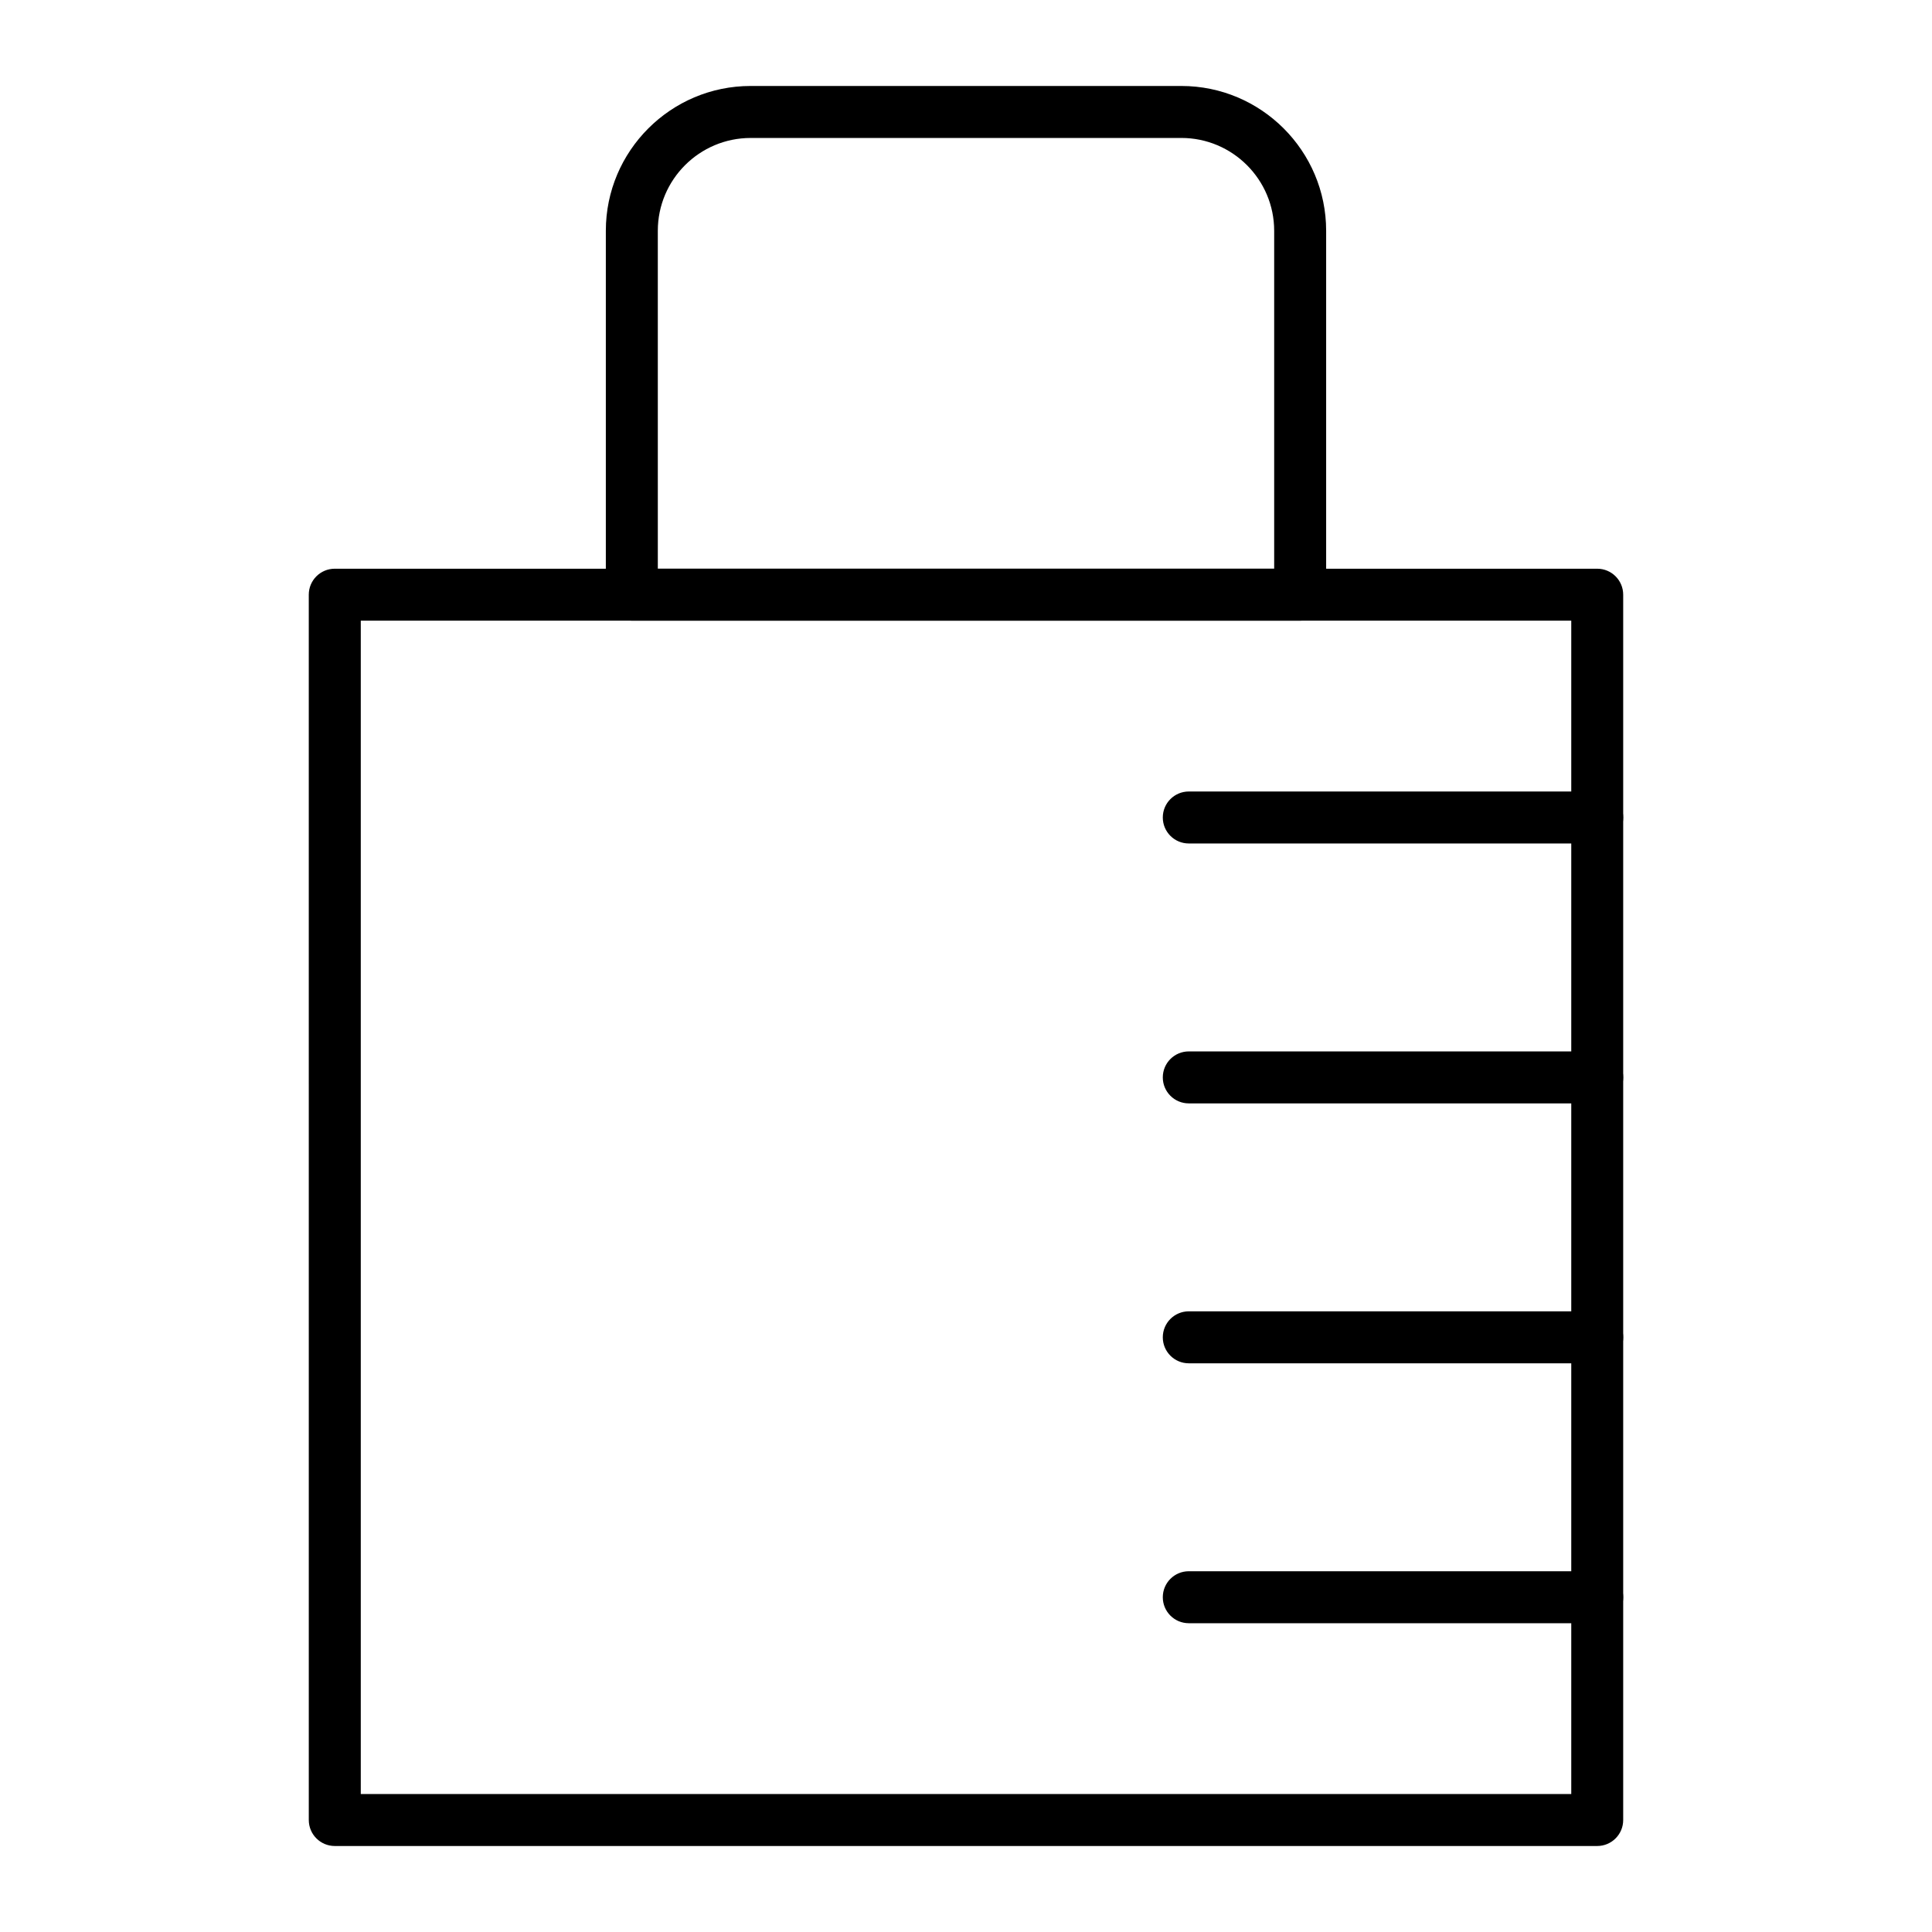
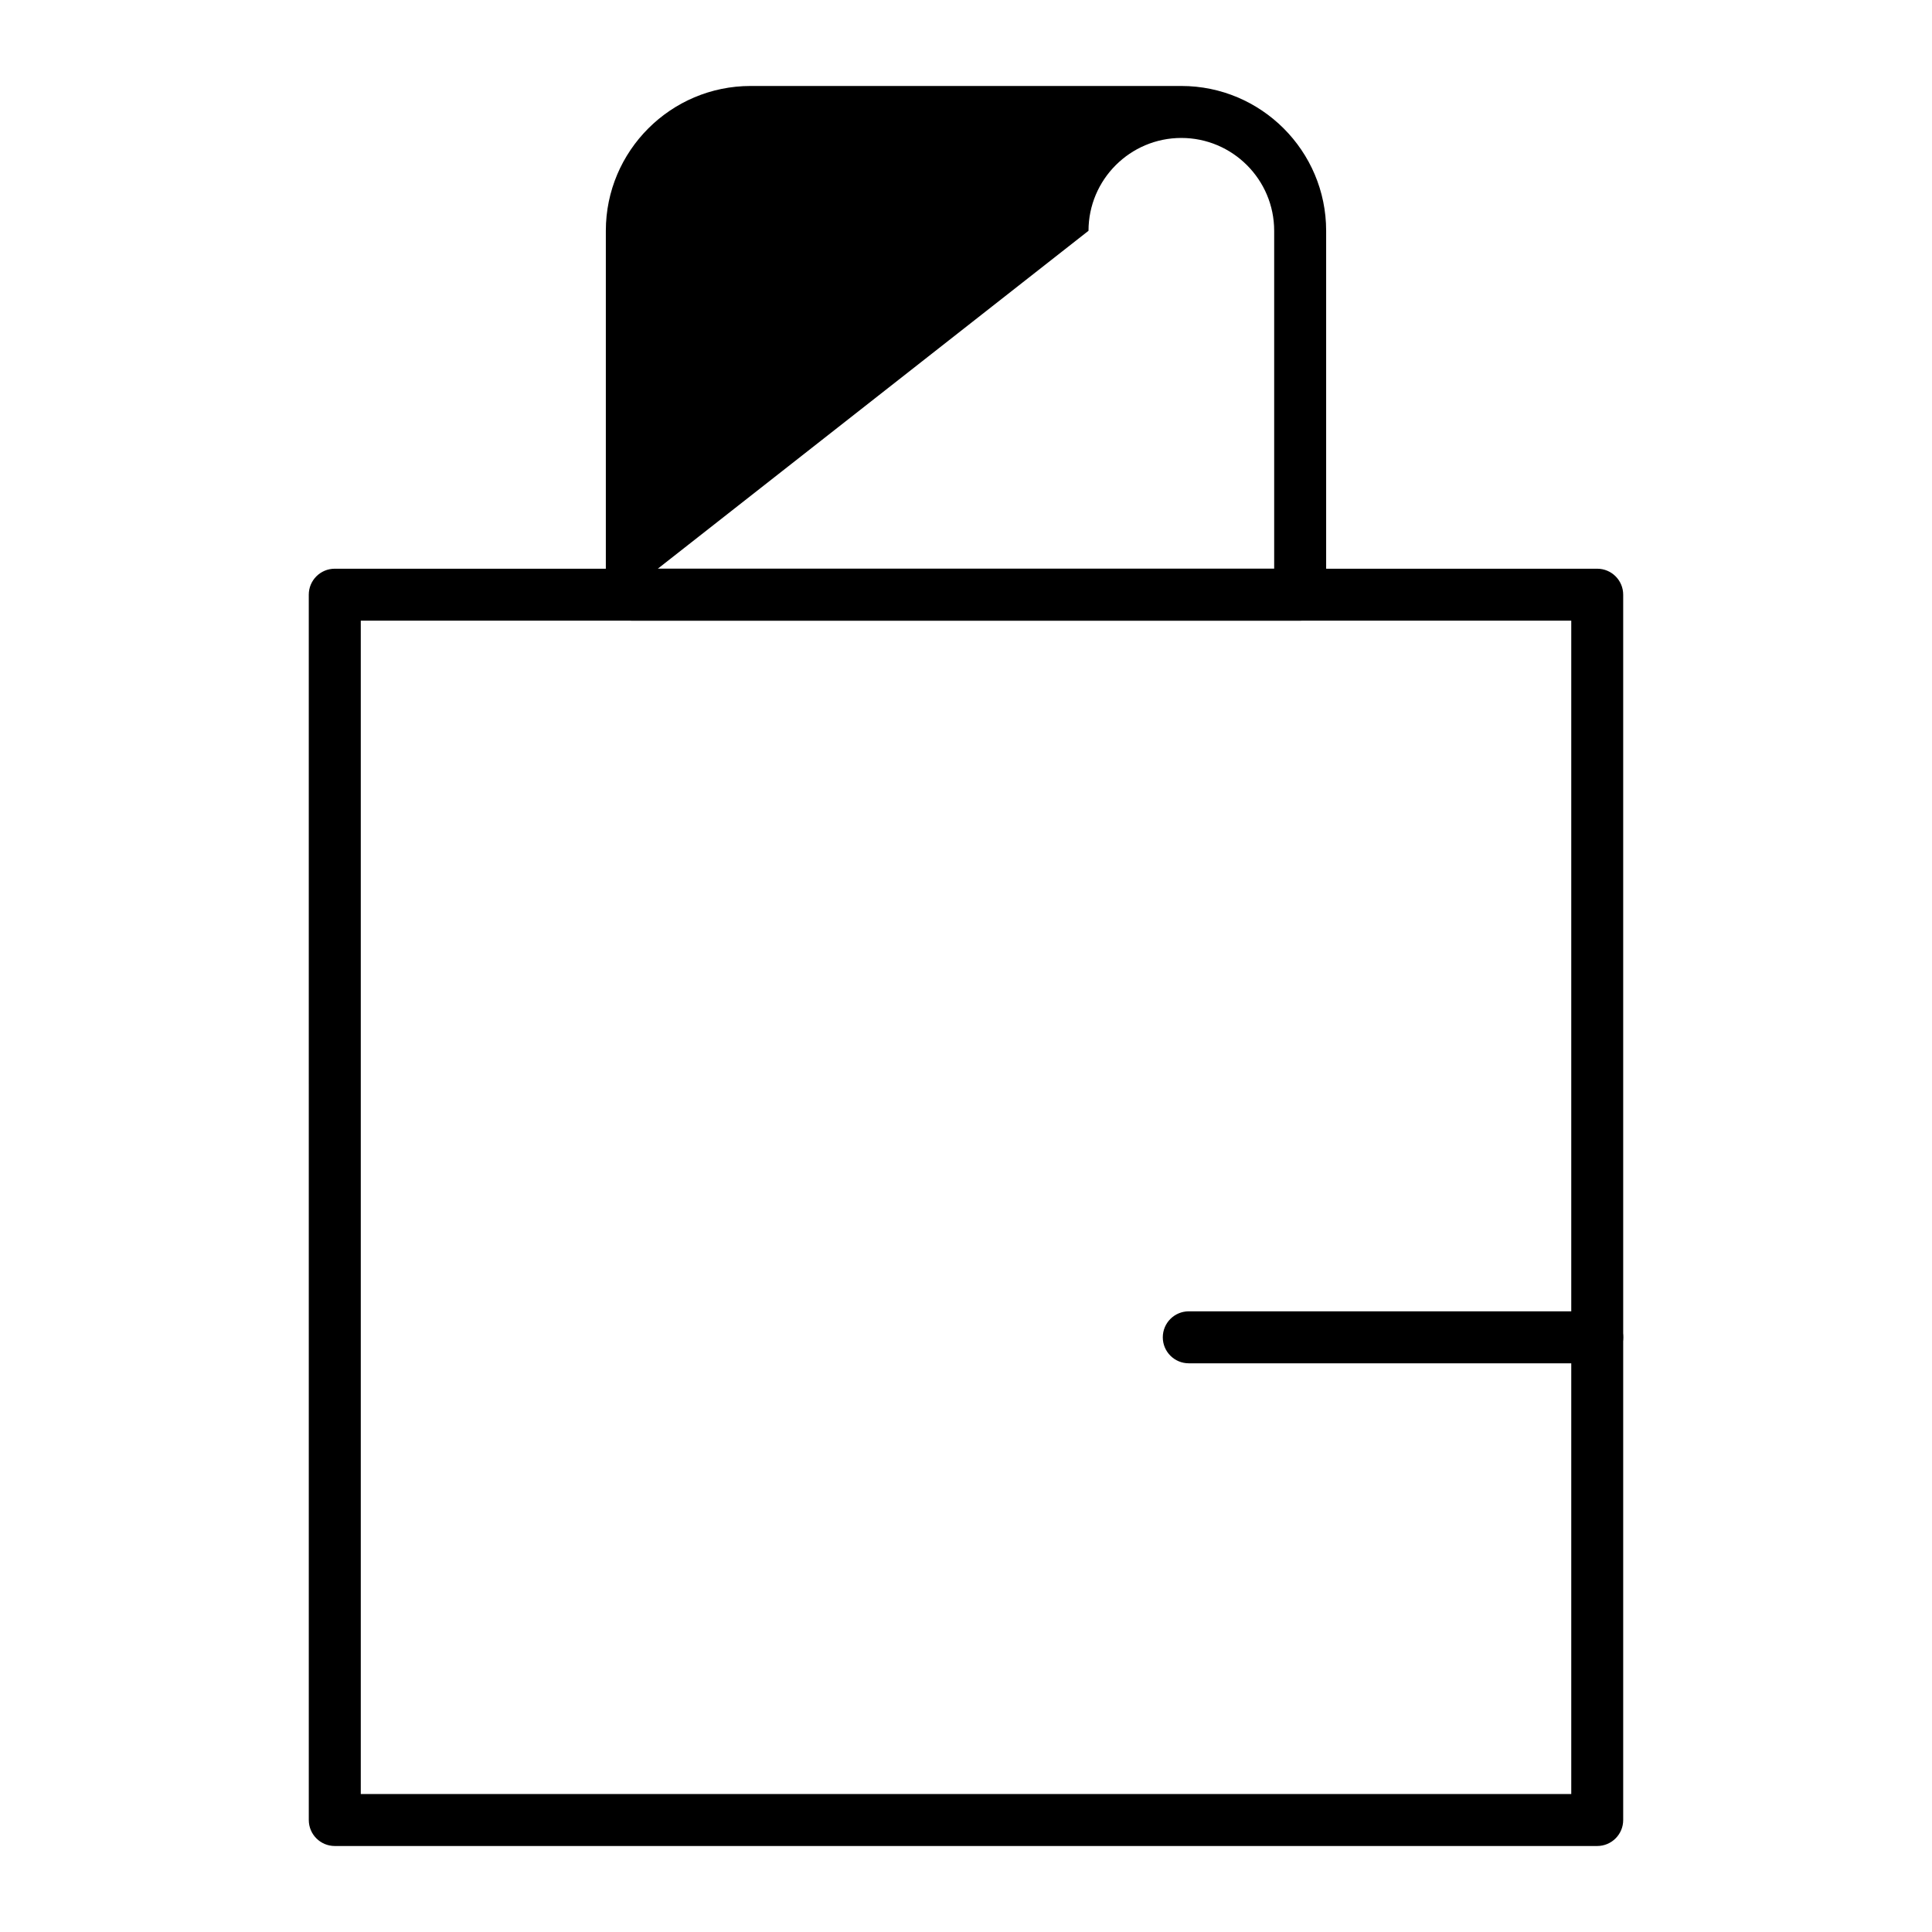
<svg xmlns="http://www.w3.org/2000/svg" fill="#000000" width="800px" height="800px" version="1.1" viewBox="144 144 512 512">
  <g>
    <path d="m567.28 633.21h-334.56c-3.805 0-6.887-3.082-6.887-6.887l-0.004-324.72c0-3.805 3.082-6.887 6.887-6.887h334.56c3.805 0 6.887 3.082 6.887 6.887v324.72c0.004 3.805-3.082 6.887-6.887 6.887zm-327.67-13.777h320.79v-310.95h-320.79z" />
-     <path d="m488.56 308.48h-177.12c-3.805 0-6.887-3.082-6.887-6.887v-96.434c0-21.16 17.215-38.375 38.375-38.375h114.14c21.16 0 38.375 17.215 38.375 38.375v96.434c0 3.805-3.082 6.887-6.887 6.887zm-170.23-13.773h163.34v-89.547c0-13.566-11.035-24.602-24.602-24.602l-114.14 0.004c-13.566 0-24.602 11.035-24.602 24.602z" />
-     <path d="m567.28 367.53h-108.24c-3.805 0-6.887-3.082-6.887-6.887s3.082-6.887 6.887-6.887h108.24c3.805 0 6.887 3.082 6.887 6.887 0 3.801-3.086 6.887-6.891 6.887z" />
-     <path d="m567.28 436.41h-108.24c-3.805 0-6.887-3.082-6.887-6.887 0-3.805 3.082-6.887 6.887-6.887h108.24c3.805 0 6.887 3.082 6.887 6.887 0 3.805-3.086 6.887-6.891 6.887z" />
+     <path d="m488.56 308.48h-177.12c-3.805 0-6.887-3.082-6.887-6.887v-96.434c0-21.16 17.215-38.375 38.375-38.375h114.14c21.16 0 38.375 17.215 38.375 38.375v96.434c0 3.805-3.082 6.887-6.887 6.887zm-170.23-13.773h163.34v-89.547c0-13.566-11.035-24.602-24.602-24.602c-13.566 0-24.602 11.035-24.602 24.602z" />
    <path d="m567.28 505.29h-108.24c-3.805 0-6.887-3.082-6.887-6.887 0-3.805 3.082-6.887 6.887-6.887h108.24c3.805 0 6.887 3.082 6.887 6.887 0 3.805-3.086 6.887-6.891 6.887z" />
-     <path d="m567.28 574.17h-108.24c-3.805 0-6.887-3.082-6.887-6.887s3.082-6.887 6.887-6.887h108.24c3.805 0 6.887 3.082 6.887 6.887 0 3.801-3.086 6.887-6.891 6.887z" />
  </g>
</svg>